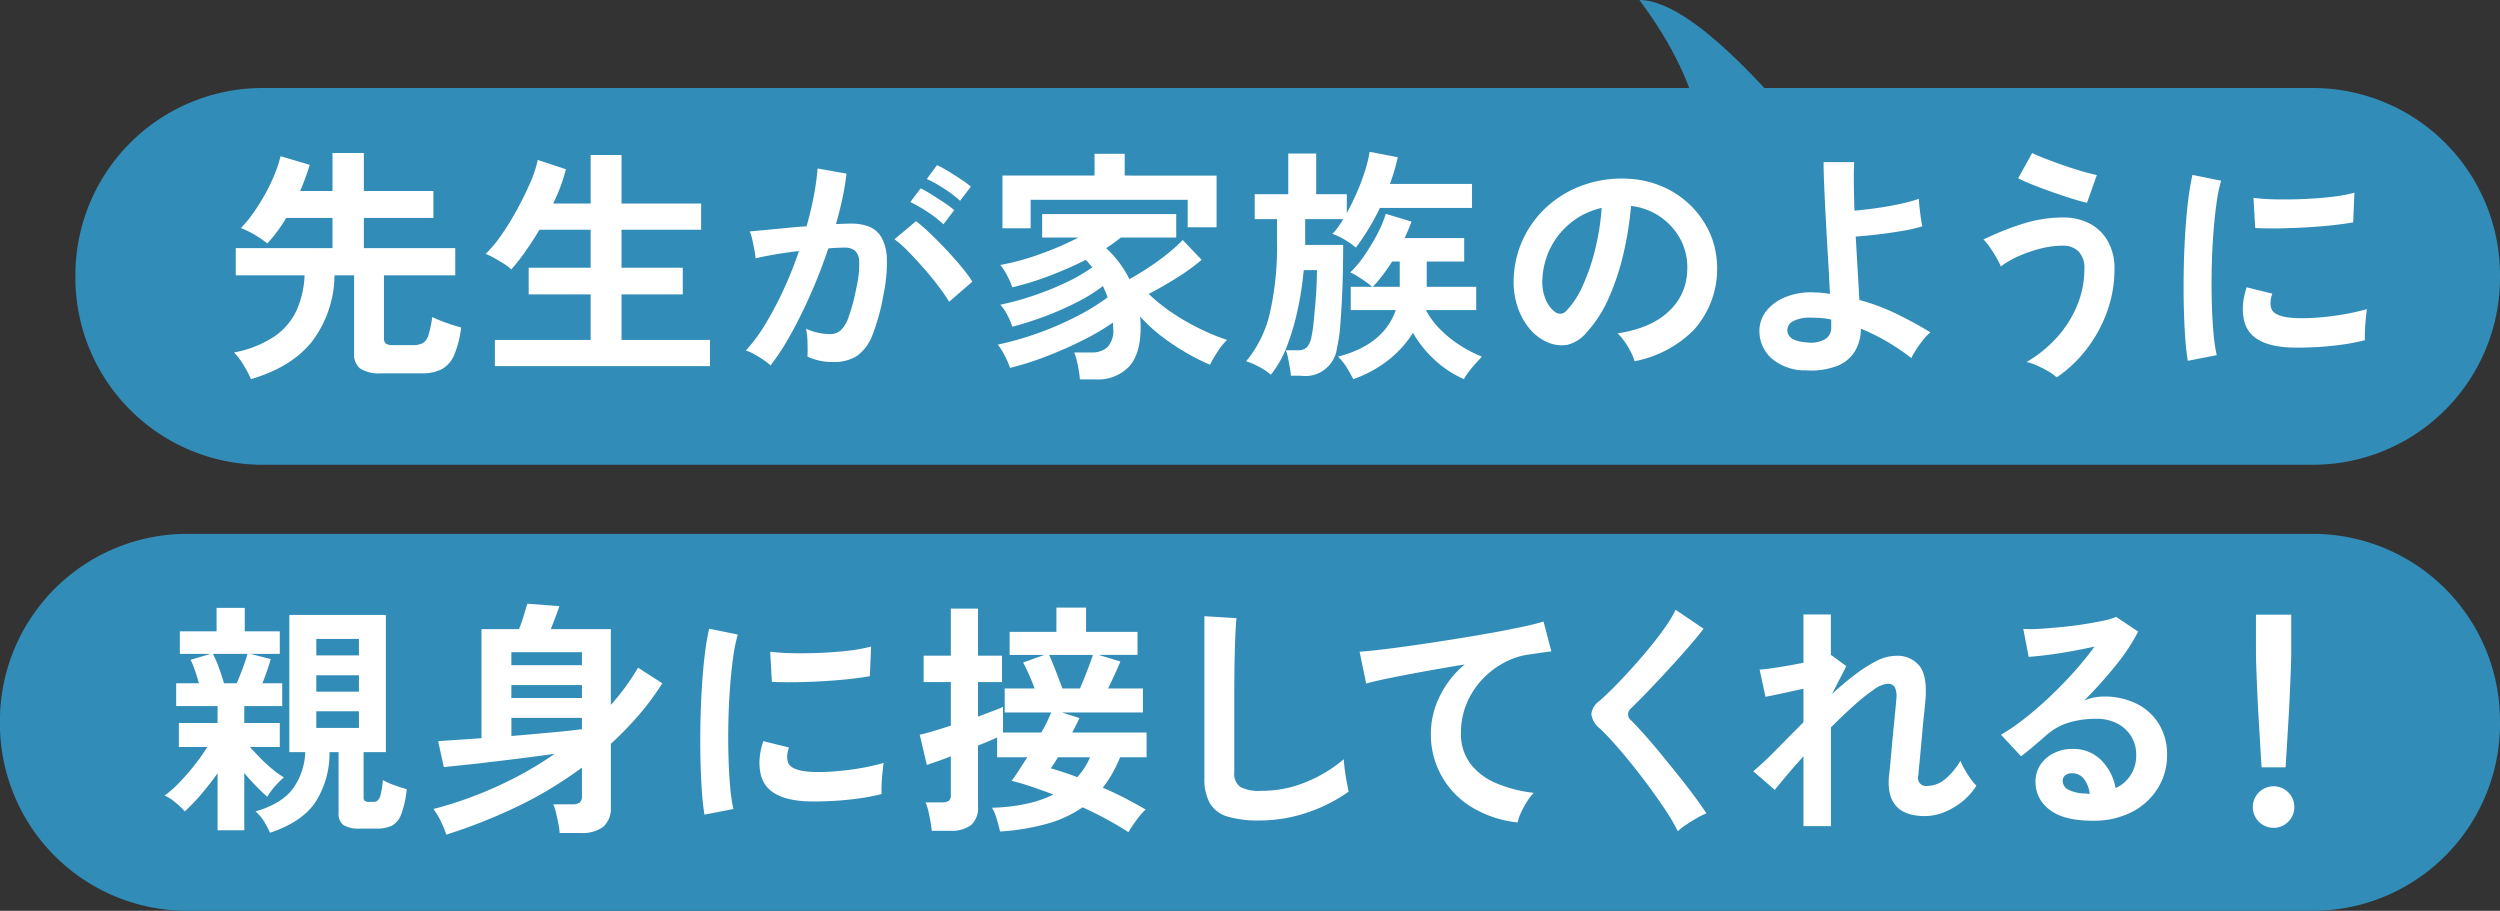
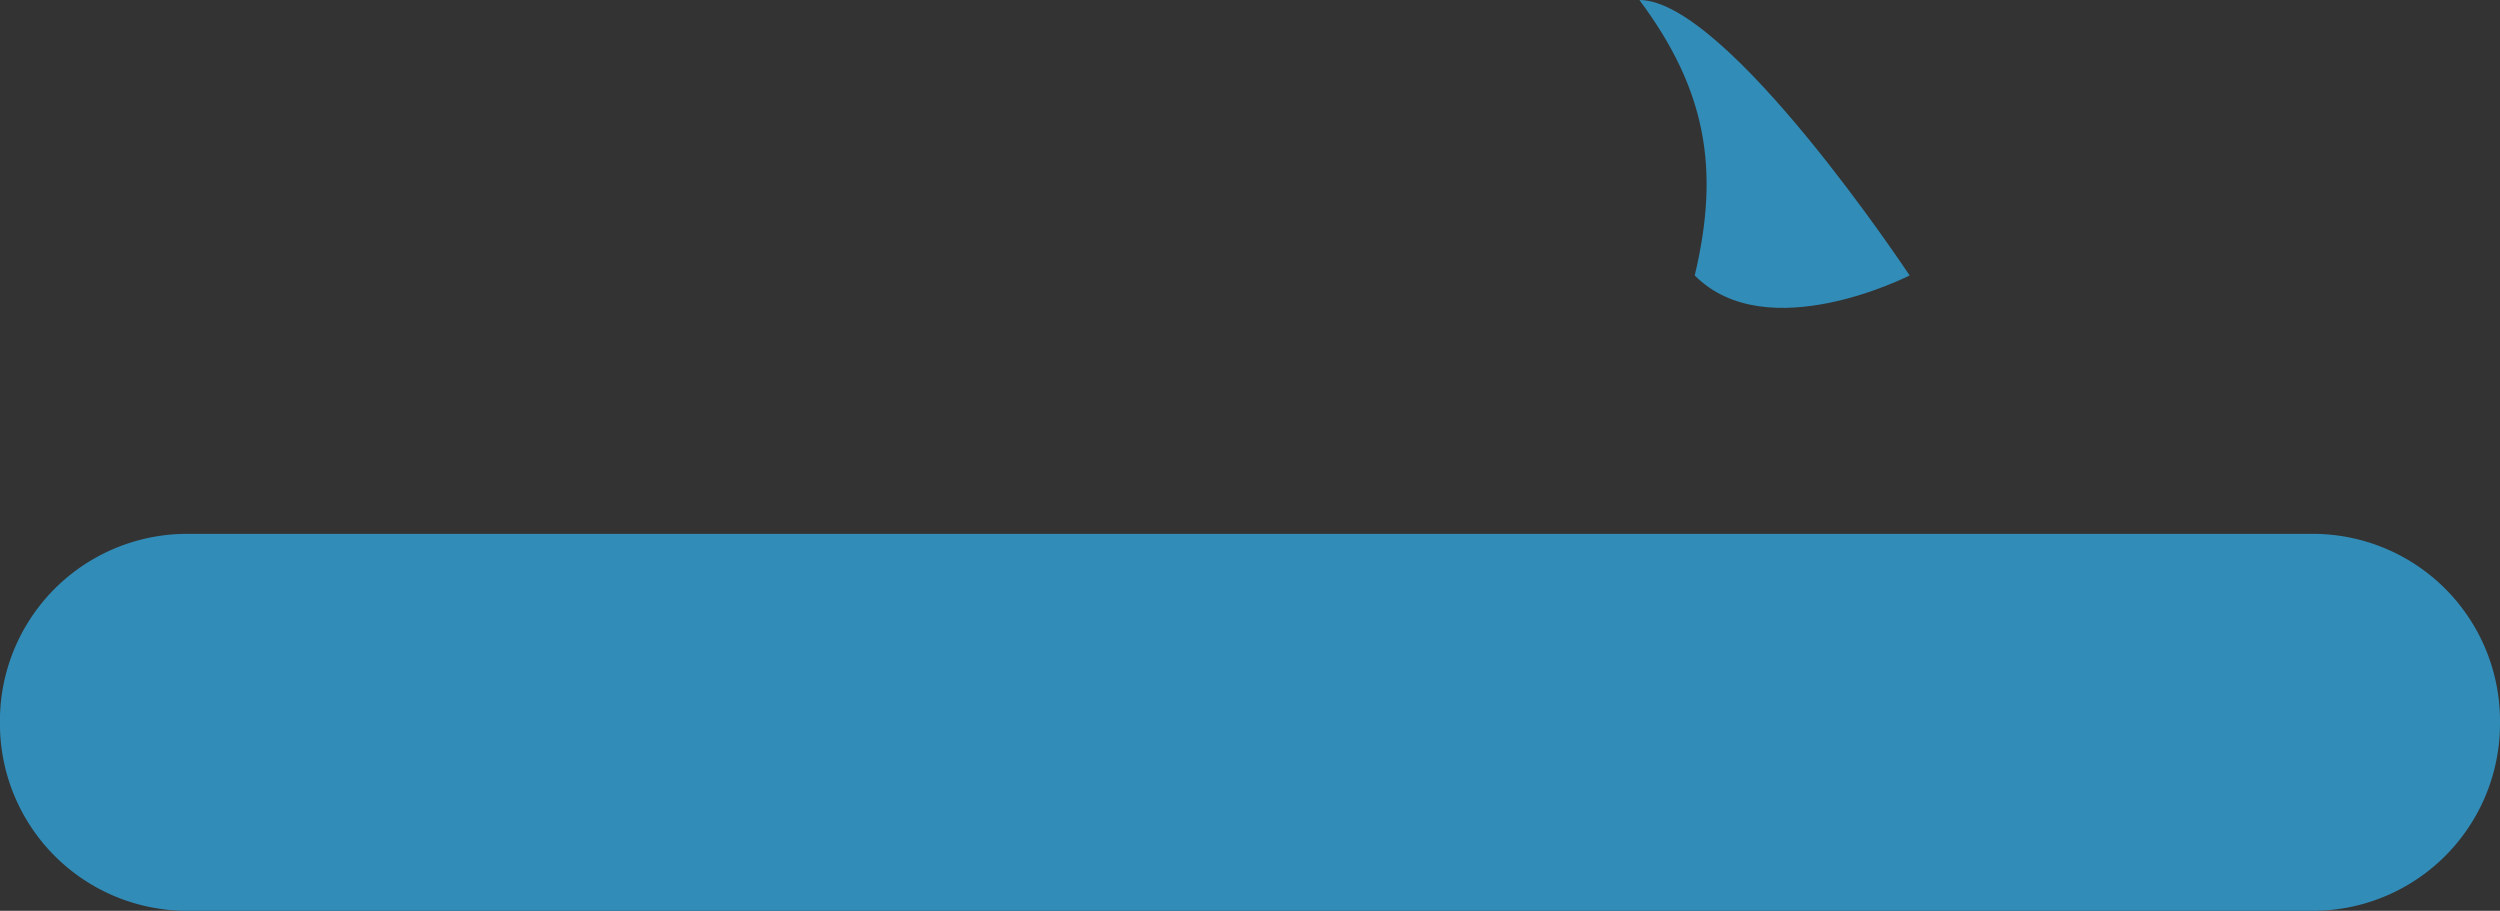
<svg xmlns="http://www.w3.org/2000/svg" id="voide-list-comment02-sp.svg" width="398" height="145" viewBox="0 0 398 145">
  <rect x="0" y="0" width="398" height="145" fill="#333333" stroke="none" />
  <defs>
    <style>
      .cls-1 {
        fill: #318cb7;
      }

      .cls-1, .cls-2 {
        fill-rule: evenodd;
      }

      .cls-2 {
        fill: #fff;
      }
    </style>
  </defs>
  <path id="シェイプ_33" data-name="シェイプ 33" class="cls-1" d="M594.8,2793.85c4.063-17,1.787-29.63-8.808-43.85,14.009,0,43.018,43.85,43.018,43.85S606.311,2805.47,594.8,2793.85Z" transform="translate(-325 -2750)" />
-   <path id="長方形_27" data-name="長方形 27" class="cls-1" d="M366.8,2764.01H693.2a29.807,29.807,0,0,1,29.8,29.8v0.38a29.8,29.8,0,0,1-29.8,29.8H366.8a29.8,29.8,0,0,1-29.8-29.8v-0.38A29.807,29.807,0,0,1,366.8,2764.01Z" transform="translate(-325 -2750)" />
  <path id="長方形_27_のコピー" data-name="長方形 27 のコピー" class="cls-1" d="M354.788,2834.99H693.2a29.8,29.8,0,0,1,29.8,29.8v0.41a29.8,29.8,0,0,1-29.8,29.8H354.788a29.8,29.8,0,0,1-29.8-29.8v-0.41A29.8,29.8,0,0,1,354.788,2834.99Z" transform="translate(-325 -2750)" />
-   <path id="_先生が家族のように_親身に接してくれる_" data-name=" 先生が家族のように 親身に接してくれる！" class="cls-2" d="M374.8,2804.2a17.755,17.755,0,0,0,3.452-10.37h3.12v12.44a2.83,2.83,0,0,0,.975,2.41,5.733,5.733,0,0,0,3.393.75h6.474a6.6,6.6,0,0,0,3.139-.67,4.593,4.593,0,0,0,1.95-2.24,16.32,16.32,0,0,0,1.112-4.39q-0.626-.15-1.521-0.45c-0.6-.19-1.177-0.4-1.736-0.62a13.254,13.254,0,0,1-1.345-.6,17.157,17.157,0,0,1-.605,2.88,2.207,2.207,0,0,1-.9,1.29,3.38,3.38,0,0,1-1.618.31h-3.12a1.843,1.843,0,0,1-1.151-.25,1.062,1.062,0,0,1-.292-0.84v-10.02h11.349v-4.33H382.927v-4.8H394v-4.29H382.927v-6.05h-4.992v6.05h-5.148a40.723,40.723,0,0,0,1.521-4.17l-4.641-1.37a20.019,20.019,0,0,1-.956,2.91,30.112,30.112,0,0,1-1.521,3.16,33.161,33.161,0,0,1-1.872,2.98,18.246,18.246,0,0,1-1.969,2.38,15.821,15.821,0,0,1,2.184,1.07,16.067,16.067,0,0,1,2.028,1.39,24.491,24.491,0,0,0,3-4.06h7.371v4.8H362.53v4.33h10.959a14.956,14.956,0,0,1-1.307,5.65,10.259,10.259,0,0,1-3.568,4.13,17.325,17.325,0,0,1-6.357,2.5,11,11,0,0,1,1.56,2.07,14.93,14.93,0,0,1,1.131,2.18Q371.577,2808.41,374.8,2804.2Zm63.231,4.09v-4.17H423.947v-7.25h9.75v-4.25h-9.75v-6.05h12.675v-4.17H423.947v-7.72h-4.914v7.72h-5.967a28.108,28.108,0,0,0,2.028-5.46l-4.485-1.48a18.384,18.384,0,0,1-1.229,3.7c-0.611,1.41-1.32,2.84-2.125,4.31a43.114,43.114,0,0,1-2.516,4.06,18.9,18.9,0,0,1-2.437,2.9,8.308,8.308,0,0,1,1.384.65q0.8,0.45,1.56.93a7.317,7.317,0,0,1,1.151.88,30.883,30.883,0,0,0,2.242-2.85c0.767-1.09,1.515-2.25,2.243-3.47h8.151v6.05h-9.867v4.25h9.867v7.25H403.784v4.17h34.242Zm12.889-5.12q1.657-2.985,3.2-6.5t2.75-7.13q1.521-.12,2.613-0.12a2.661,2.661,0,0,1,1.56.43,2.338,2.338,0,0,1,.741,1.81,16.373,16.373,0,0,1-.468,4.23,29.166,29.166,0,0,1-1.248,4.66,4.969,4.969,0,0,1-1.307,2.11,2.579,2.579,0,0,1-1.618.53,9.484,9.484,0,0,1-3.822-.86,11.645,11.645,0,0,1,.234,2.18c0.025,0.89.025,1.64,0,2.26a9.112,9.112,0,0,0,4.095.86,6.758,6.758,0,0,0,3.783-.97,7.172,7.172,0,0,0,2.476-3.36,33.519,33.519,0,0,0,1.775-6.59,24.189,24.189,0,0,0,.507-5.52,7.374,7.374,0,0,0-.858-3.39,4.019,4.019,0,0,0-1.97-1.72,7.616,7.616,0,0,0-2.788-.48c-0.312,0-.677,0-1.092.02s-0.884.03-1.4,0.05c0.415-1.42.766-2.82,1.053-4.19s0.493-2.64.624-3.84l-4.6-.82a40.087,40.087,0,0,1-.605,4.39c-0.3,1.57-.682,3.18-1.15,4.82-1.17.07-2.34,0.17-3.51,0.29s-2.237.22-3.2,0.31-1.742.16-2.34,0.21a6.032,6.032,0,0,1,.39,1.23c0.13,0.56.247,1.13,0.351,1.7s0.169,1.03.195,1.36c0.805-.2,1.826-0.41,3.061-0.62s2.516-.39,3.842-0.55a61.227,61.227,0,0,1-2.418,6.09,56.517,56.517,0,0,1-2.886,5.48,25.694,25.694,0,0,1-3.159,4.27,6.779,6.779,0,0,1,1.326.58c0.52,0.29,1.027.6,1.521,0.94a7.739,7.739,0,0,1,1.092.86A37.529,37.529,0,0,0,450.915,2803.17Zm28.88-8.33a21.326,21.326,0,0,0-1.755-2.38c-0.755-.91-1.574-1.83-2.457-2.77s-1.742-1.8-2.574-2.59a24.447,24.447,0,0,0-2.184-1.89l-3.432,2.88a16.059,16.059,0,0,1,2.106,1.86c0.8,0.81,1.638,1.71,2.5,2.69s1.651,1.94,2.379,2.9a27.808,27.808,0,0,1,1.716,2.5Zm-0.234-15.13a15.033,15.033,0,0,0-1.619-1.19c-0.689-.46-1.378-0.89-2.067-1.31a18.8,18.8,0,0,0-1.7-.93l-1.638,2.22a19.813,19.813,0,0,1,2.71,1.5,18.718,18.718,0,0,1,2.594,1.97Zm-2.652,3.74a17.566,17.566,0,0,0-1.6-1.19q-1.016-.675-2.048-1.32a17.874,17.874,0,0,0-1.7-.96l-1.638,2.18a23.674,23.674,0,0,1,2.71,1.56,18.217,18.217,0,0,1,2.555,1.99Zm22.5,26.95a6.853,6.853,0,0,0,5.323-2.03q1.853-2.025,1.853-6.24c0-.28-0.007-0.58-0.02-0.87s-0.033-.6-0.058-0.88a24.193,24.193,0,0,0,3.412,3.16,35.332,35.332,0,0,0,3.939,2.63,33.859,33.859,0,0,0,3.764,1.89,21.381,21.381,0,0,1,1.248-2.12,9.136,9.136,0,0,1,1.482-1.82,32.464,32.464,0,0,1-4.115-1.68,35.289,35.289,0,0,1-4.485-2.55,26.262,26.262,0,0,1-3.88-3.1q2.184-1.125,4.407-2.52a34.059,34.059,0,0,0,4.017-2.9l-3-3.16a27.6,27.6,0,0,1-2.282,2.07,37.123,37.123,0,0,1-3,2.2c-1.079.72-2.151,1.37-3.217,1.97a16.925,16.925,0,0,0-3.7-4.95,26.585,26.585,0,0,0,2.34-1.68h8.814v-3.74H490.91v3.74h5.772a48.3,48.3,0,0,1-6.1,2.63,40.431,40.431,0,0,1-6.337,1.74,8.719,8.719,0,0,1,1.111,1.71,11.963,11.963,0,0,1,.8,1.84,46.047,46.047,0,0,0,5.947-1.84,60.289,60.289,0,0,0,5.753-2.53,10.034,10.034,0,0,1,1.014,1.21,27.056,27.056,0,0,1-4.329,2.47,46.514,46.514,0,0,1-5.246,2.09,44.348,44.348,0,0,1-5.05,1.37,6.906,6.906,0,0,1,1.092,1.59,9.985,9.985,0,0,1,.819,1.92q2.418-.63,5.089-1.62a49.1,49.1,0,0,0,5.129-2.25,26.006,26.006,0,0,0,4.212-2.61c0.13,0.29.259,0.58,0.39,0.88s0.247,0.6.351,0.92a34.66,34.66,0,0,1-5.246,3.19,50.275,50.275,0,0,1-6.22,2.64,48.659,48.659,0,0,1-6.006,1.69,10.54,10.54,0,0,1,1.092,1.76,13.673,13.673,0,0,1,.858,1.95,46.953,46.953,0,0,0,5.772-1.84,63.094,63.094,0,0,0,5.83-2.57,37.809,37.809,0,0,0,4.778-2.81c0,0.16.006,0.31,0.019,0.47s0.02,0.31.02,0.47a3.854,3.854,0,0,1-.936,3,3.7,3.7,0,0,1-2.535.82h-2.73a9.128,9.128,0,0,1,.39,1.27q0.195,0.795.331,1.62c0.091,0.54.15,1.01,0.176,1.4h2.5Zm-10.335-24.06v-4.53h25v4.37h4.6v-8.23H504.053v-3.47h-4.8v3.47H484.592v8.39h4.485Zm43.044,23.48a5.07,5.07,0,0,0,5.733-4.49,20.478,20.478,0,0,0,.488-3.26q0.175-2.04.292-4.44t0.156-4.68q0.039-2.28.039-3.96h-6.045v-4.1h6.045a11.569,11.569,0,0,1-.838,1.31,9.072,9.072,0,0,1-.878,1.03,9.526,9.526,0,0,1,2.009.96,13.02,13.02,0,0,1,1.735,1.23,37.62,37.62,0,0,0,3.822-6.32h14.664v-3.82H546.278c0.26-.7.494-1.41,0.7-2.11s0.39-1.41.546-2.14l-4.485-.86a19.636,19.636,0,0,1-.721,3,34.827,34.827,0,0,1-1.287,3.43c-0.507,1.17-1.047,2.28-1.619,3.32v-3h-4.875v-6.48h-4.446v6.48H524.75v3.97H528.3v3.67a47.671,47.671,0,0,1-1.131,11.25,18.5,18.5,0,0,1-3.783,7.7,11.913,11.913,0,0,1,2.009.86,9.835,9.835,0,0,1,1.93,1.29,16.884,16.884,0,0,0,2.574-4.6,38.365,38.365,0,0,0,1.716-5.87,52.85,52.85,0,0,0,.936-6.18h2.106c0,0.6-.019,1.37-0.058,2.32s-0.1,1.94-.195,2.98-0.183,2.03-.273,2.96a19,19,0,0,1-.332,2.27,3.6,3.6,0,0,1-.741,1.75,2.035,2.035,0,0,1-1.482.47H529.7a5.863,5.863,0,0,1,.351,1.21q0.156,0.78.293,1.56t0.175,1.29h1.6Zm13.806-2.42a17.121,17.121,0,0,0,4.017-4.41,18.271,18.271,0,0,0,3.588,4.43,16.367,16.367,0,0,0,4.524,2.94,8.219,8.219,0,0,1,.78-1.19q0.546-.72,1.151-1.38t0.916-1.02a20.242,20.242,0,0,1-3.49-1.81,18.183,18.183,0,0,1-3.159-2.55,12.479,12.479,0,0,1-2.243-3.05h8v-3.7h-7.878v-4.02H558.1v-3.74h-9.477c0.208-.44.4-0.89,0.585-1.33s0.351-.87.507-1.29l-4.1-1.24a17.785,17.785,0,0,1-1.306,3.14,33.119,33.119,0,0,1-2.067,3.45,16.287,16.287,0,0,1-2.282,2.73,8.831,8.831,0,0,1,1.151.62q0.681,0.435,1.345.9a7.48,7.48,0,0,1,.975.78h-3.393v3.7h7.176q-1.95,5.55-9.2,7.41a8.76,8.76,0,0,1,1.4,1.76,19.788,19.788,0,0,1,1.014,1.83A19.057,19.057,0,0,0,545.927,2807.4Zm-0.78-13.63q0.78-1.035,1.482-2.13h1.209v4.02h-4.29A20.992,20.992,0,0,0,545.147,2793.77Zm49.46,8.81a14.6,14.6,0,0,0,2.866-14.84,14.517,14.517,0,0,0-7.624-7.95,15.442,15.442,0,0,0-5.577-1.33,18.316,18.316,0,0,0-6.9.9,16.922,16.922,0,0,0-5.733,3.23,16.143,16.143,0,0,0-5.655,11.59,12.576,12.576,0,0,0,.546,4.46,10.734,10.734,0,0,0,1.911,3.61,7.639,7.639,0,0,0,2.886,2.22,5.561,5.561,0,0,0,3.178.43,5.863,5.863,0,0,0,3.1-1.99,20.376,20.376,0,0,0,3.568-5.61,38.877,38.877,0,0,0,2.321-7.1,54.591,54.591,0,0,0,1.17-7.41,10.183,10.183,0,0,1,7.878,5.34,9.633,9.633,0,0,1,1.053,5.15,9.009,9.009,0,0,1-2.945,6.3q-2.788,2.67-8.131,3.49a8.216,8.216,0,0,1,1.111,1.31,12.571,12.571,0,0,1,1,1.65,7.586,7.586,0,0,1,.585,1.48A18.1,18.1,0,0,0,594.607,2802.58Zm-23.576-4.99a7.365,7.365,0,0,1-.487-3.18,12.388,12.388,0,0,1,1.365-5.09,12.092,12.092,0,0,1,8.073-6.22,38.613,38.613,0,0,1-1.034,6.59,32.108,32.108,0,0,1-1.989,5.81,13.776,13.776,0,0,1-2.593,3.98,1.36,1.36,0,0,1-.936.47,1.488,1.488,0,0,1-.9-0.31A4.817,4.817,0,0,1,571.031,2797.59Zm46.488,10.65a5.791,5.791,0,0,0,2.828-2.4,6.914,6.914,0,0,0,.9-3.51,32.028,32.028,0,0,1,4.153,2.05,33.2,33.2,0,0,1,3.881,2.63,11.465,11.465,0,0,1,.741-1.31,19.018,19.018,0,0,1,1.15-1.6,7.392,7.392,0,0,1,1.151-1.19q-2.418-1.485-5.265-2.88a33.223,33.223,0,0,0-6.045-2.27c-0.078-1.4-.169-2.98-0.273-4.73s-0.208-3.55-.312-5.37c1.092-.07,2.3-0.19,3.627-0.35s2.613-.34,3.861-0.56a25.593,25.593,0,0,0,3.12-.72c-0.078-.32-0.156-0.75-0.234-1.31s-0.15-1.13-.215-1.72a12.97,12.97,0,0,1-.1-1.34,28.481,28.481,0,0,1-3.062.82q-1.813.39-3.724,0.66t-3.471.39c-0.052-1.56-.085-3.02-0.1-4.37s0.007-2.47.059-3.35h-4.875q0,1.755.117,4.29c0.078,1.69.169,3.5,0.273,5.44s0.214,3.88.331,5.83,0.215,3.76.293,5.42a17.024,17.024,0,0,0-2.379-.23,10.765,10.765,0,0,0-4.622.7,7.324,7.324,0,0,0-3.12,2.24,5.043,5.043,0,0,0-1.111,3.18,5.789,5.789,0,0,0,1.911,4.35,8.094,8.094,0,0,0,5.5,1.93A11.685,11.685,0,0,0,617.519,2808.24Zm-7.975-5.68a1.619,1.619,0,0,1,.955-1.44,5.65,5.65,0,0,1,2.789-.55q0.78,0,1.6.06a10.3,10.3,0,0,1,1.638.25v1.29a2.048,2.048,0,0,1-1.014,1.85,4.6,4.6,0,0,1-2.886.49q-3.081-.225-3.081-1.95h0Zm47.592,3.08a21.922,21.922,0,0,0,3.276-5.93,19.759,19.759,0,0,0,1.209-6.9,8.639,8.639,0,0,0-1.073-4.44,7.051,7.051,0,0,0-2.9-2.79,8.952,8.952,0,0,0-4.212-.96,21.392,21.392,0,0,0-6.611,1.07,46.308,46.308,0,0,0-6.064,2.44,7.515,7.515,0,0,1,1.033,1.25q0.566,0.825,1.053,1.68a10.791,10.791,0,0,1,.683,1.36,14.273,14.273,0,0,1,2.827-1.64,22.658,22.658,0,0,1,3.51-1.21,14.63,14.63,0,0,1,3.569-.46,3.45,3.45,0,0,1,2.437.89,3.7,3.7,0,0,1,.956,2.81,15.012,15.012,0,0,1-1.229,6.01,17.761,17.761,0,0,1-3.315,5.09,20.078,20.078,0,0,1-4.66,3.72,8.057,8.057,0,0,1,1.716.59c0.624,0.28,1.215.59,1.774,0.91a6.7,6.7,0,0,1,1.307.96A20.721,20.721,0,0,0,657.136,2805.64Zm1.677-27.77c-0.624-.13-1.424-0.33-2.4-0.62s-1.983-.61-3.022-0.97-2-.72-2.867-1.06a20.556,20.556,0,0,1-2.008-.86l-2.223,4.02a24.422,24.422,0,0,0,2.281,1.02q1.462,0.585,3.12,1.17t3.14,1.05q1.48,0.465,2.418.66Zm19.086,28.67a25.851,25.851,0,0,1-.507-3.47q-0.2-2.145-.273-4.8t-0.019-5.46c0.039-1.87.123-3.7,0.253-5.48s0.3-3.42.507-4.91a24.366,24.366,0,0,1,.741-3.65l-4.563-.93a39.312,39.312,0,0,0-.682,4.05c-0.2,1.59-.351,3.31-0.468,5.17s-0.2,3.76-.234,5.71-0.039,3.84,0,5.68,0.11,3.52.214,5.07,0.247,2.85.429,3.92Zm15.581-1.27c1.339-.06,2.7-0.19,4.1-0.37a33.371,33.371,0,0,0,3.919-.74c-0.026-.41-0.026-0.94,0-1.58s0.072-1.27.137-1.89,0.123-1.12.175-1.48q-1.443.42-3.373,0.78c-1.287.23-2.6,0.41-3.939,0.52a32.924,32.924,0,0,1-3.764.14c-2.418-.08-3.8-0.58-4.134-1.52a2.953,2.953,0,0,1-.136-1.05,4.307,4.307,0,0,1,.292-1.33l-4.095-1.01a11.591,11.591,0,0,0-.585,2.84,8.425,8.425,0,0,0,.156,2.34q0.9,4.215,7.644,4.41Q691.471,2805.375,693.48,2805.27Zm-5.967-18.91c1.339-.02,2.743-0.06,4.212-0.14s2.892-.19,4.27-0.33,2.587-.31,3.627-0.49l0.2-4.72a24.248,24.248,0,0,1-3.529.65c-1.418.17-2.9,0.28-4.446,0.35s-3.036.08-4.466,0.06a33.9,33.9,0,0,1-3.627-.24l0.273,4.8Q685.5,2786.375,687.513,2786.36Zm-312.394,91.49a14.515,14.515,0,0,0,2.34-8.11H378.9v9.67a2.242,2.242,0,0,0,.76,1.93,4.716,4.716,0,0,0,2.711.57h2.613a5.553,5.553,0,0,0,2.34-.43,3.272,3.272,0,0,0,1.521-1.77,15.243,15.243,0,0,0,.9-4.08c-0.6-.16-1.268-0.37-2.009-0.64a11.938,11.938,0,0,1-1.774-.8,16.087,16.087,0,0,1-.351,2.26,1.966,1.966,0,0,1-.468.97,1.024,1.024,0,0,1-.7.24h-0.663a1.035,1.035,0,0,1-.722-0.18,0.81,0.81,0,0,1-.175-0.6v-7.14h3.549V2847.9H371.063v21.84H373.6a10.62,10.62,0,0,1-1.95,5.79q-1.755,2.4-5.967,3.65a6.592,6.592,0,0,1,1.365,1.62,14.623,14.623,0,0,1,.936,1.77Q372.934,2880.935,375.119,2877.85Zm-11.232,4.33v-9.12q0.9,1.095,1.891,2.1,0.994,1.02,1.775,1.68a7.658,7.658,0,0,1,.7-1.03,12.073,12.073,0,0,1,1.014-1.17,10.334,10.334,0,0,1,.936-0.88,12.869,12.869,0,0,1-1.814-1.29,24.678,24.678,0,0,1-1.93-1.77c-0.624-.64-1.184-1.23-1.677-1.78h4.758v-3.82h-5.655v-2.69h6.045v-3.63h-3.159c0.259-.65.507-1.31,0.741-1.99s0.429-1.3.585-1.87l-3.237-.82h4.68v-3.59h-5.577v-3.74H359.48v3.74h-5.85v3.59h4.875l-3.159.94a14.831,14.831,0,0,1,.682,1.68c0.247,0.7.462,1.39,0.644,2.06h-3.627v3.63h6.591v2.69h-6.162v3.82H358a28.655,28.655,0,0,1-1.97,2.81,37.205,37.205,0,0,1-2.476,2.85,16.98,16.98,0,0,1-2.34,2.06,7.287,7.287,0,0,1,1.716,1.12,10.246,10.246,0,0,1,1.482,1.42,29.661,29.661,0,0,0,2.632-2.75q1.385-1.62,2.594-3.33v9.08h4.251Zm11.466-18.95h6.786v2.65h-6.786v-2.65Zm0-5.73h6.786v2.61h-6.786v-2.61Zm0-5.78h6.786v2.62h-6.786v-2.62Zm-15.522,4.53a16.744,16.744,0,0,0-.936-2.15h5.5q-0.2.75-.7,2.13t-1.014,2.55H360.65C360.441,2858,360.168,2857.16,359.831,2856.25Zm47.322,22.25a63.837,63.837,0,0,0,10.491-6.3v4.52a1.267,1.267,0,0,1-.37,1.06,1.97,1.97,0,0,1-1.151.27h-3.042a7.371,7.371,0,0,1,.429,1.34c0.13,0.56.254,1.13,0.371,1.7a10.872,10.872,0,0,1,.214,1.52h3.276a5.618,5.618,0,0,0,3.705-1.01,3.97,3.97,0,0,0,1.17-3.16v-10.02a56.208,56.208,0,0,0,4.388-4.51,41.416,41.416,0,0,0,3.8-5.13l-3.861-2.49a35.232,35.232,0,0,1-4.329,5.92v-12.05h-9.555c0.182-.46.41-1.06,0.683-1.77s0.5-1.35.682-1.89l-5.109-.39q-0.195.66-.565,1.89a22.41,22.41,0,0,1-.761,2.16h-5.967v17.36q-2.106.15-3.919,0.27c-1.209.08-2.2,0.15-2.984,0.2l0.9,4.13,3.2-.33q2.028-.21,4.5-0.51c1.651-.19,3.34-0.4,5.07-0.62s3.36-.44,4.894-0.65a59.1,59.1,0,0,1-9.457,5.31,61.531,61.531,0,0,1-9.848,3.47,12.851,12.851,0,0,1,1.19,2.01,12.235,12.235,0,0,1,.838,2.08A86.727,86.727,0,0,0,407.153,2878.5Zm-0.741-14.22h11.232v1.8q-1.989.27-4.992,0.54c-2,.18-4.082.37-6.24,0.55v-2.89Zm0-5.22h11.232v2.06H406.412v-2.06Zm0-5.23h11.232v2.07H406.412v-2.07Zm35.342,24.96a25.851,25.851,0,0,1-.507-3.47q-0.195-2.145-.273-4.8t-0.019-5.46c0.039-1.87.123-3.7,0.253-5.48s0.3-3.42.507-4.91a24.366,24.366,0,0,1,.741-3.65l-4.563-.93a39.312,39.312,0,0,0-.682,4.05c-0.195,1.59-.351,3.31-0.468,5.17s-0.195,3.76-.234,5.71-0.039,3.84,0,5.68,0.11,3.52.214,5.07,0.247,2.85.429,3.92Zm15.581-1.27c1.338-.06,2.7-0.19,4.1-0.37a33.371,33.371,0,0,0,3.919-.74c-0.026-.41-0.026-0.94,0-1.58s0.071-1.27.137-1.89,0.123-1.12.175-1.48q-1.443.42-3.373,0.78c-1.287.23-2.6,0.41-3.939,0.52a32.924,32.924,0,0,1-3.764.14c-2.418-.08-3.8-0.58-4.134-1.52a2.953,2.953,0,0,1-.136-1.05,4.338,4.338,0,0,1,.292-1.33l-4.1-1.01a11.591,11.591,0,0,0-.585,2.84,8.425,8.425,0,0,0,.156,2.34q0.9,4.215,7.644,4.41Q455.326,2877.625,457.335,2877.52Zm-5.967-18.91c1.338-.02,2.742-0.06,4.212-0.14s2.892-.19,4.27-0.33,2.587-.31,3.627-0.49l0.2-4.72a24.274,24.274,0,0,1-3.529.65c-1.418.17-2.9,0.28-4.446,0.35s-3.036.08-4.466,0.06a33.9,33.9,0,0,1-3.627-.24l0.273,4.8Q449.359,2858.625,451.368,2858.61ZM505.9,2880.6a12.632,12.632,0,0,1,1.482-1.73q-1.56-.9-3.276-1.8c-1.144-.59-2.327-1.15-3.549-1.67a16.294,16.294,0,0,0,1.5-2.23,23.465,23.465,0,0,0,1.267-2.61h4.212v-3.94H495.679c0.234-.41.449-0.82,0.644-1.21s0.37-.75.526-1.09l-2.808-.9H506.95v-3.82h-5.538c0.364-.75.728-1.53,1.092-2.32s0.65-1.45.858-1.97l-3.471-1.05h6.2v-3.67H497.9v-3.86h-4.719v3.86h-7.449v3.67h5.538l-3.393,1.21q0.39,0.705.917,1.89c0.351,0.79.656,1.54,0.916,2.24h-4.758v3.82h7.41q-0.273.63-.663,1.47a17.8,17.8,0,0,1-.936,1.73h-6.084v-4.09q-0.546.27-1.6,0.66t-2.379.9v-5.5h3.822v-4.21H480.7v-7.49h-4.329v7.49h-4.329v4.21h4.329v6.94c-0.988.31-1.917,0.6-2.788,0.86s-1.593.45-2.165,0.58l1.131,4.8q0.507-.15,1.521-0.51c0.676-.23,1.443-0.52,2.3-0.86v6.13a1.125,1.125,0,0,1-.331.97,1.952,1.952,0,0,1-1.112.24h-2.574a7.12,7.12,0,0,1,.429,1.34c0.13,0.56.247,1.13,0.351,1.72a13.733,13.733,0,0,1,.195,1.46h2.847a5.231,5.231,0,0,0,3.432-.92,3.629,3.629,0,0,0,1.092-2.94v-9.71c0.6-.24,1.157-0.46,1.677-0.68s0.975-.43,1.365-0.61v3.16h4.8c-0.468.73-.916,1.42-1.345,2.09s-0.813,1.21-1.151,1.65c1.04,0.27,2.119.58,3.237,0.96s2.262,0.79,3.432,1.23a19.165,19.165,0,0,1-4.446,1.5,29.222,29.222,0,0,1-5.343.6,7.362,7.362,0,0,1,.78,1.88c0.234,0.8.4,1.44,0.507,1.91a37.315,37.315,0,0,0,7.527-1.25,18.753,18.753,0,0,0,5.616-2.61c1.3,0.6,2.574,1.23,3.822,1.91s2.405,1.36,3.471,2.06A17.668,17.668,0,0,1,505.9,2880.6Zm-12.4-22.69c-0.26-.69-0.526-1.38-0.8-2.05s-0.5-1.21-.683-1.6h6.981q-0.351,1.05-.955,2.61t-1.112,2.73h-2.808C493.963,2859.16,493.755,2858.59,493.5,2857.91Zm0.8,15.03c-0.715-.23-1.385-0.44-2.009-0.62q0.273-.39.566-0.84c0.2-.3.383-0.61,0.565-0.92h5.109a11.008,11.008,0,0,1-2.028,3.16Q495.367,2873.285,494.3,2872.94Zm38.879,6.4a25.191,25.191,0,0,0,6.533-3.32c-0.078-.34-0.176-0.81-0.293-1.42s-0.221-1.26-.312-1.95-0.15-1.28-.175-1.78a22.3,22.3,0,0,1-5.909,3.59,18.418,18.418,0,0,1-7.234,1.44,6.422,6.422,0,0,1-3.335-.62,2.6,2.6,0,0,1-.955-2.34v-12.01c0-1.38.006-2.64,0.019-3.79s0.032-2.19.059-3.15q0.038-1.8.117-3.36t0.156-2.22l-5.109-.31v25.78a7.821,7.821,0,0,0,.877,4.01,4.842,4.842,0,0,0,2.808,2.11,17.032,17.032,0,0,0,5.051.62A23.621,23.621,0,0,0,533.174,2879.34Zm33.922,0.13a14.328,14.328,0,0,1,.936-1.75,9.111,9.111,0,0,1,1.131-1.5,21.416,21.416,0,0,1-5.908-1.51,9.936,9.936,0,0,1-4.154-3.1,7.886,7.886,0,0,1-1.521-4.95,11.917,11.917,0,0,1,.9-4.64,12.68,12.68,0,0,1,2.438-3.8,13.221,13.221,0,0,1,3.51-2.71,11.6,11.6,0,0,1,4.075-1.33c0.754-.1,1.424-0.2,2.009-0.29s1.072-.15,1.462-0.18l-1.248-4.76c-0.858.27-2.047,0.56-3.568,0.88s-3.237.66-5.148,1-3.887.67-5.928,0.99-4.017.63-5.928,0.9-3.627.5-5.148,0.68-2.711.3-3.569,0.35l1.053,5.07q1.365-.39,3.881-0.9t5.6-1.07q3.081-.555,6.2-1.07a15.348,15.348,0,0,0-4.017,5.17,13.337,13.337,0,0,0-1.365,5.71,13.5,13.5,0,0,0,6.63,11.92,17.516,17.516,0,0,0,7.176,2.35A7.4,7.4,0,0,1,567.1,2879.47Zm26.317,1.84q0.838-.57,1.736-1.08a11.479,11.479,0,0,1,1.521-.74c-0.442-.67-1.04-1.53-1.794-2.55s-1.6-2.13-2.535-3.3-1.879-2.33-2.828-3.49-1.846-2.21-2.691-3.16-1.553-1.71-2.125-2.28a1.211,1.211,0,0,1-.078-1.91c0.754-.73,1.664-1.64,2.73-2.75s2.164-2.27,3.295-3.51,2.2-2.42,3.2-3.57,1.788-2.1,2.36-2.88l-4.446-3.01a20.784,20.784,0,0,1-1.736,2.87c-0.741,1.05-1.573,2.14-2.5,3.26s-1.865,2.21-2.827,3.27-1.885,2.04-2.769,2.93-1.651,1.61-2.3,2.18a2.942,2.942,0,0,0-1.287,2.09,3.519,3.519,0,0,0,1.326,2.28,31.976,31.976,0,0,1,2.242,2.32q1.307,1.455,2.789,3.29c0.988,1.23,1.956,2.48,2.9,3.77s1.82,2.53,2.613,3.74a30.291,30.291,0,0,1,1.892,3.26A8.638,8.638,0,0,1,593.413,2881.31Zm23.065,0.21V2865.8q1.872-1.875,3.627-3.45a29.905,29.905,0,0,1,3.159-2.53,4.436,4.436,0,0,1,2.184-.96,1.261,1.261,0,0,1,1.209.55,3.6,3.6,0,0,1,.234,1.87q-0.039.54-.156,1.77c-0.078.82-.169,1.75-0.273,2.77s-0.2,2.06-.292,3.08-0.176,1.97-.254,2.81-0.143,1.48-.2,1.89q-0.546,6.315,5.733,6.32a8.3,8.3,0,0,0,3.023-.6,11.341,11.341,0,0,0,2.9-1.7,9.9,9.9,0,0,0,2.262-2.54,8.938,8.938,0,0,1-.916-1.11,14.129,14.129,0,0,1-.975-1.52,9.152,9.152,0,0,1-.644-1.34,10.9,10.9,0,0,1-2.34,2.84,4.466,4.466,0,0,1-2.964,1.17,1.276,1.276,0,0,1-1.4-1.67q0.039-.555.156-1.74c0.078-.79.162-1.69,0.254-2.69s0.181-2.01.273-3.02,0.181-1.93.273-2.75,0.149-1.44.175-1.85c0.208-2.45-.091-4.22-0.9-5.33a4.516,4.516,0,0,0-3.9-1.66,6.879,6.879,0,0,0-3,.82,22.307,22.307,0,0,0-3.432,2.19q-1.794,1.365-3.627,3.04l2.262-4.41-2.379-1.75-0.078.04v-6.52H612.11v7.69c-1.274.26-2.568,0.49-3.88,0.7s-2.347.34-3.1,0.39l0.936,4.33c0.676-.13,1.566-0.31,2.672-0.55s2.229-.48,3.373-0.74v5.34q-2.262,2.265-4.309,4.35t-3.686,3.45l3.432,2.97c0.468-.6,1.105-1.37,1.911-2.32s1.69-1.96,2.652-3.03v11.12h4.368Zm47.939-2.26a10.459,10.459,0,0,0,4.114-3.79,9.9,9.9,0,0,0,1.463-5.3,9.159,9.159,0,0,0-1.268-4.85,8.674,8.674,0,0,0-3.529-3.26,11.488,11.488,0,0,0-5.343-1.17,8.092,8.092,0,0,0-1.6.17,6.891,6.891,0,0,0-1.482.49,71.38,71.38,0,0,0,4.972-5.52,31.162,31.162,0,0,0,3.647-5.48l-3.51-2.34a10.144,10.144,0,0,1-2.048.61c-0.923.19-1.963,0.38-3.12,0.56s-2.346.34-3.568,0.45-2.36.21-3.413,0.28a19.287,19.287,0,0,1-2.632.01l0.858,4.45c0.832-.05,1.852-0.16,3.061-0.31s2.47-.35,3.783-0.59,2.529-.48,3.647-0.74a51.012,51.012,0,0,1-3.276,4.04q-1.834,2.04-3.861,3.96t-4.017,3.47a31.655,31.655,0,0,1-3.744,2.57l3.2,3.43c0.676-.51,1.4-1.1,2.164-1.75s1.385-1.18,1.853-1.6a9.911,9.911,0,0,1,3.49-1.99,15.014,15.014,0,0,1,4.544-.62,6.852,6.852,0,0,1,3.295.76,5.614,5.614,0,0,1,2.2,2.05,5.5,5.5,0,0,1,.78,2.92,5.739,5.739,0,0,1-.917,3.28,5.608,5.608,0,0,1-2.359,2.02,8.432,8.432,0,0,0-2.282-4.44,6.252,6.252,0,0,0-4.66-1.8,6.424,6.424,0,0,0-2.847.65,5.5,5.5,0,0,0-2.145,1.81,4.845,4.845,0,0,0-.819,2.85,5.4,5.4,0,0,0,2.223,4.35q2.223,1.77,6.9,1.77A13.227,13.227,0,0,0,664.417,2879.26Zm-6.981-2.89a0.641,0.641,0,0,1-.234-0.04,6.355,6.355,0,0,1-2.945-.62,1.587,1.587,0,0,1-.877-1.37,1.078,1.078,0,0,1,.429-0.93,1.728,1.728,0,0,1,1.053-.31,2.326,2.326,0,0,1,1.891.89,4.711,4.711,0,0,1,.917,2.38h-0.234Zm31.422-4.21q0.078-1.215.2-3.18c0.078-1.31.162-2.73,0.254-4.25s0.168-3.02.234-4.48,0.117-2.77.156-3.9,0.058-1.95.058-2.44v-6.05h-5.616v6.05c0,0.49.02,1.3,0.059,2.44s0.09,2.43.156,3.9,0.142,2.96.234,4.48,0.175,2.94.253,4.25,0.143,2.37.195,3.18h3.822Zm0.429,8.66a3.307,3.307,0,1,0-2.34.97A3.191,3.191,0,0,0,689.287,2880.82Z" transform="translate(-325 -2750)" />
</svg>